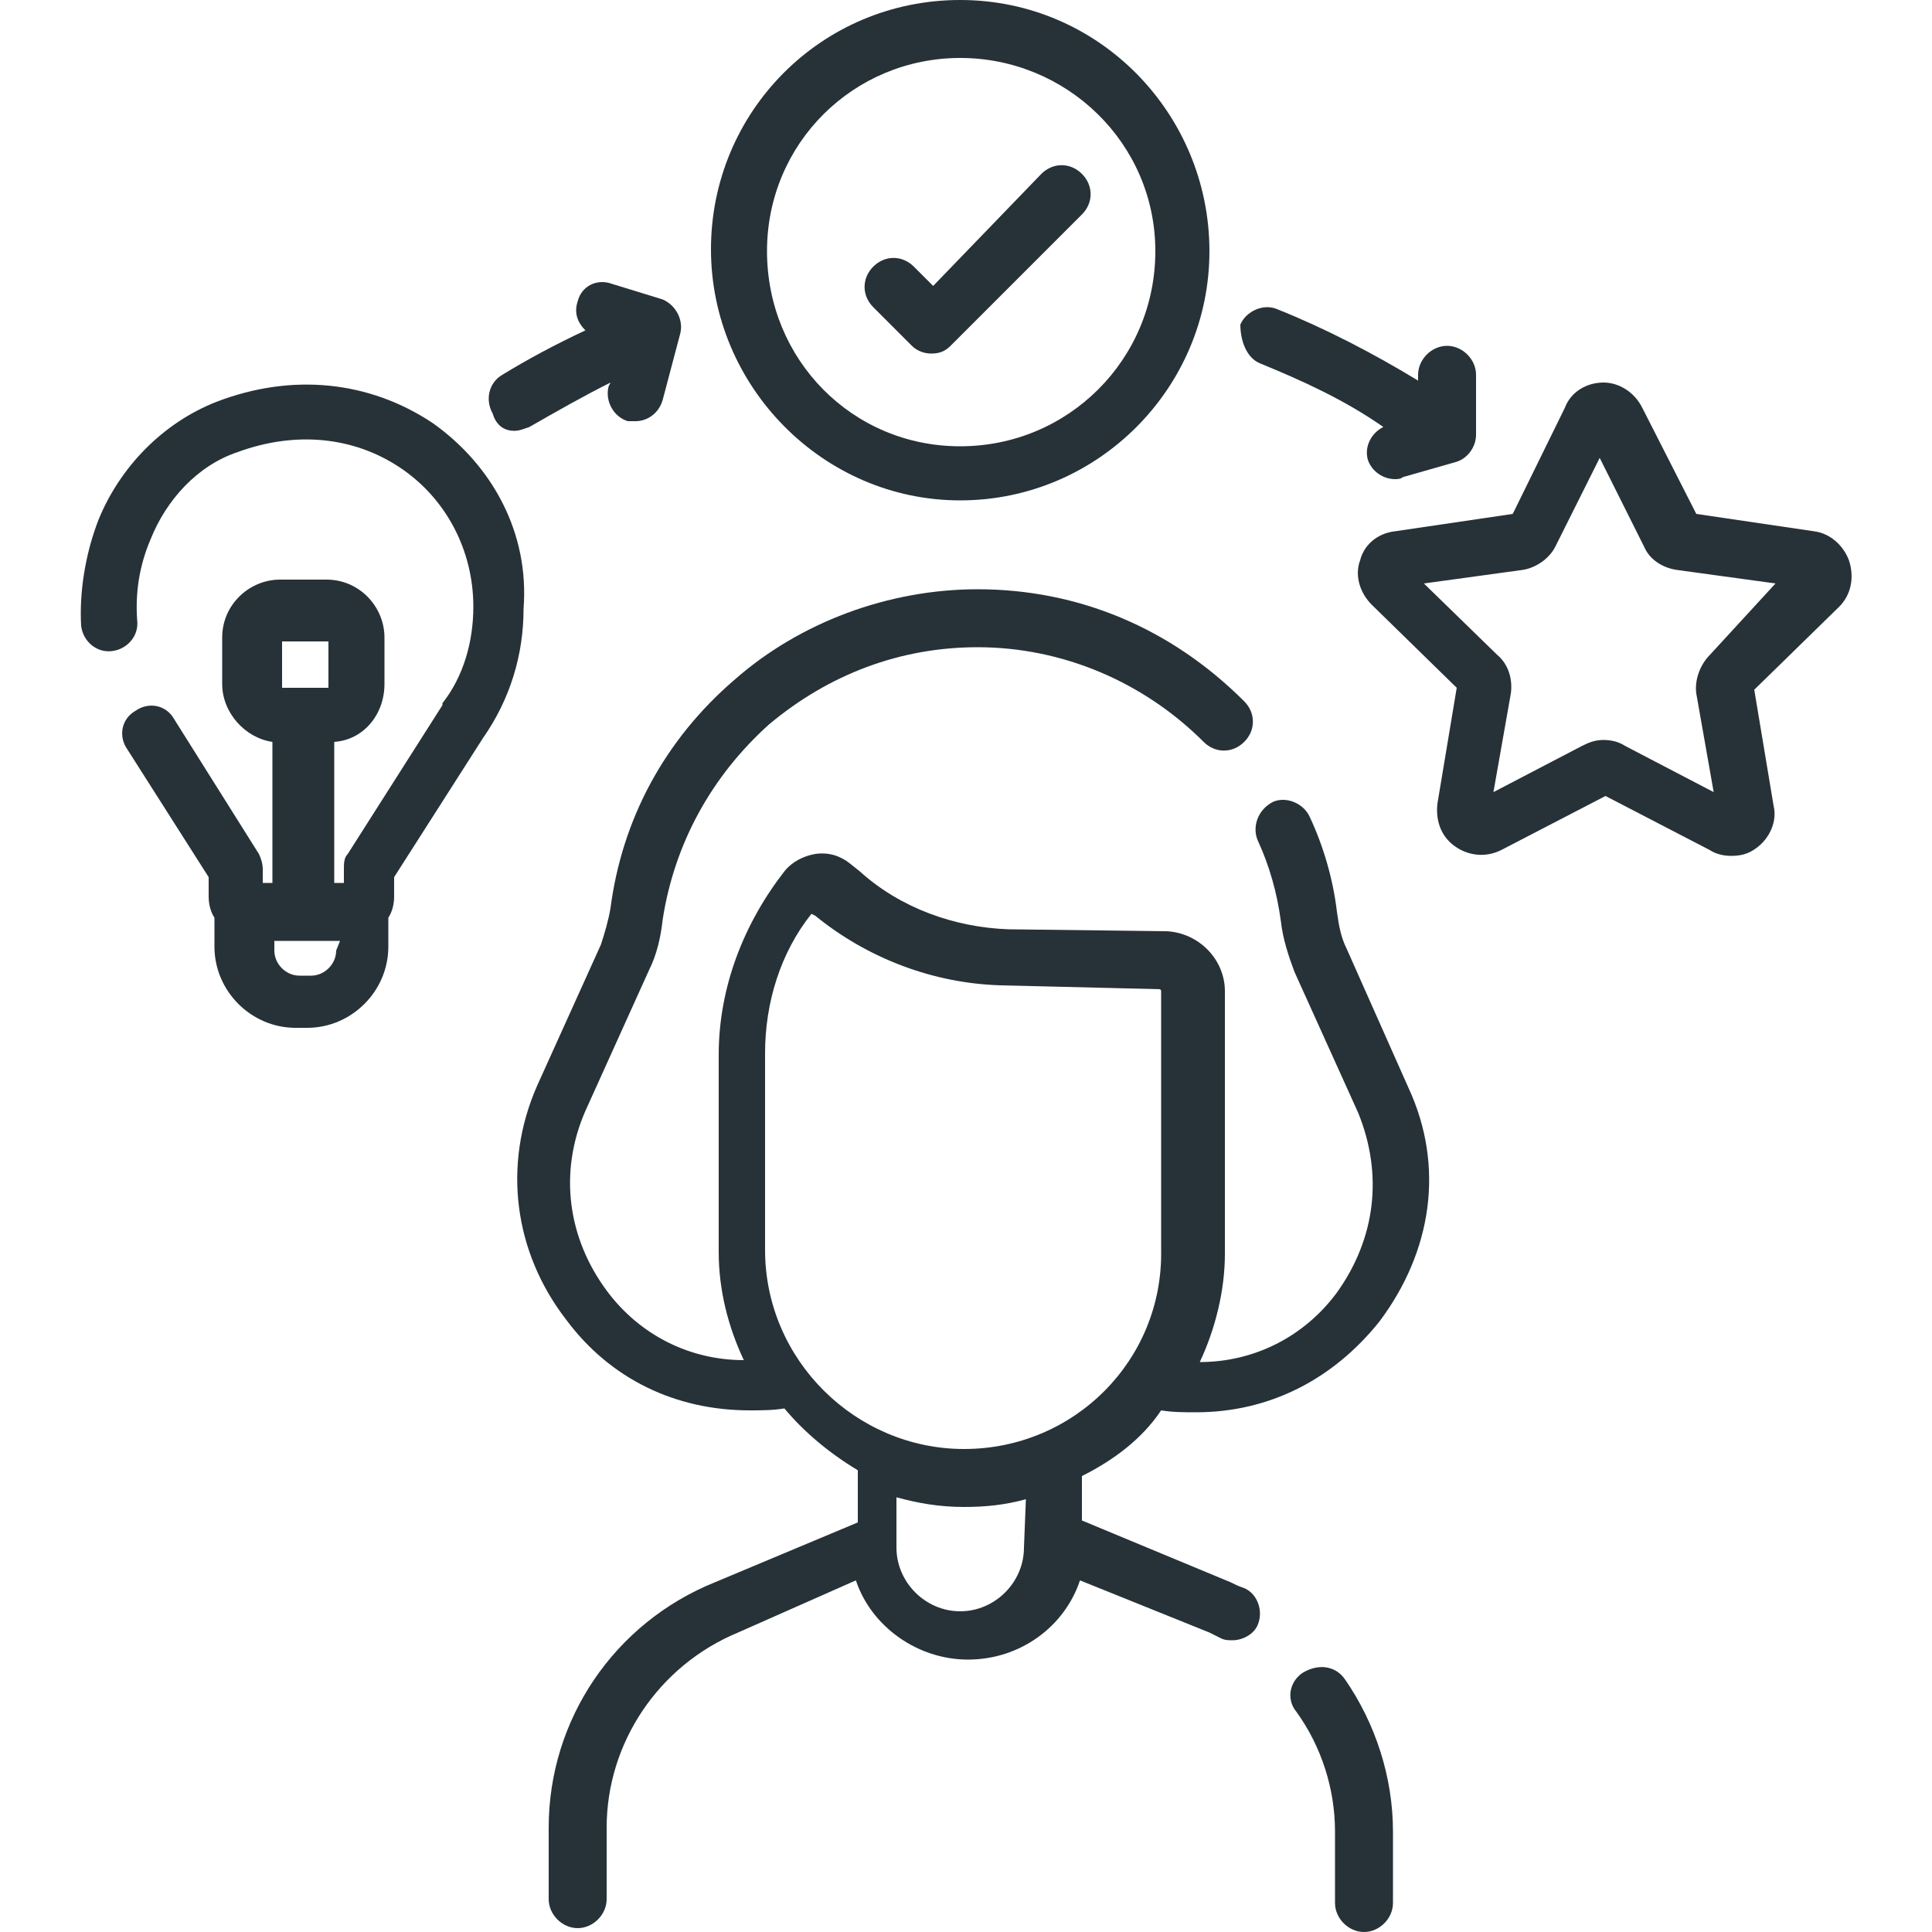
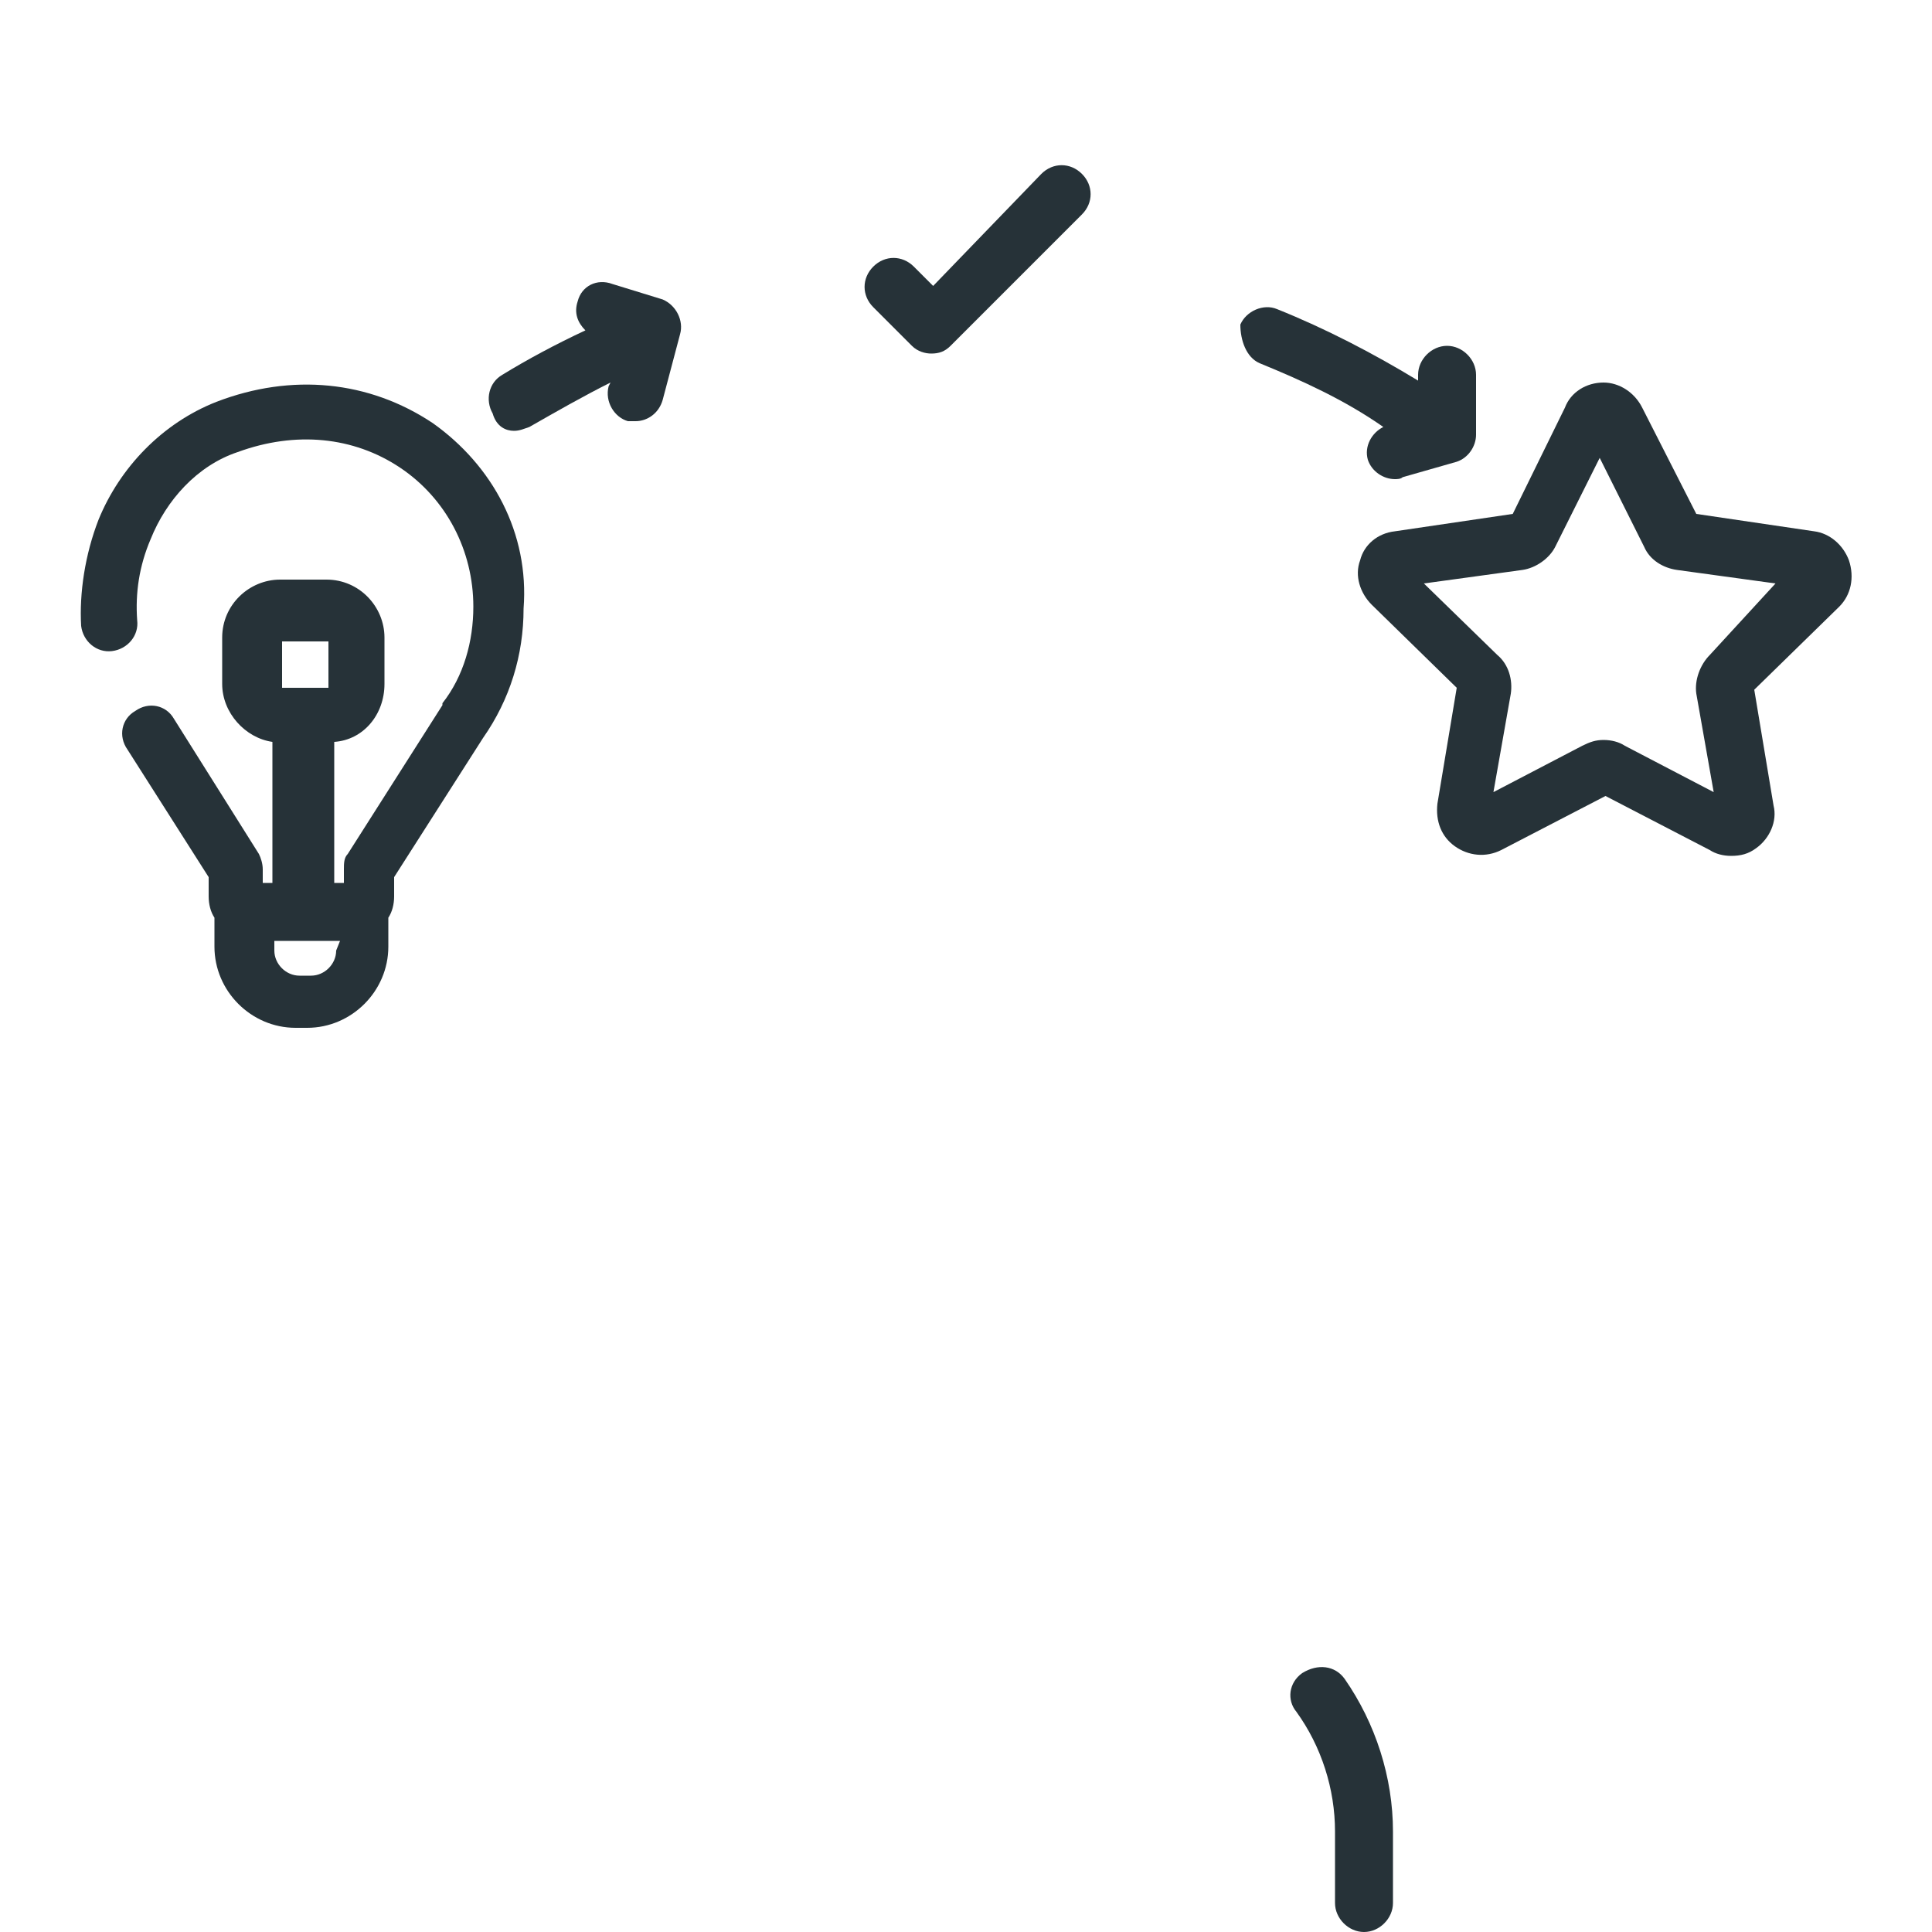
<svg xmlns="http://www.w3.org/2000/svg" version="1.1" id="Capa_1" x="0px" y="0px" viewBox="0 0 100 100" style="enable-background:new 0 0 100 100;" xml:space="preserve">
  <style type="text/css"> .st0{fill:#263238;} </style>
  <g>
-     <path class="st0" d="M69.7,49.1c-0.3-0.6-0.4-1.2-0.5-1.9c-0.2-1.7-0.7-3.4-1.4-4.9c-0.3-0.7-1.2-1.1-1.9-0.8 c-0.8,0.4-1.1,1.3-0.8,2c0.6,1.3,1,2.7,1.2,4.2c0.1,0.9,0.4,1.8,0.7,2.6l3.3,7.3c1.3,3.2,0.9,6.5-1.1,9.3c-1.7,2.3-4.3,3.6-7.1,3.6 c0.8-1.7,1.3-3.7,1.3-5.6V51.3c0-1.6-1.3-3-3-3.1l-8.2-0.1c-2.8-0.1-5.6-1.1-7.7-3L44,44.7c-0.5-0.4-1.1-0.6-1.8-0.5 c-0.6,0.1-1.2,0.4-1.6,0.9c-2.1,2.7-3.4,6-3.4,9.5v10.2c0,2,0.5,3.9,1.3,5.6c-2.8,0-5.4-1.3-7.1-3.6c-2-2.7-2.5-6.1-1.1-9.3 l3.3-7.3c0.4-0.8,0.6-1.7,0.7-2.6c0.6-3.9,2.5-7.4,5.5-10.1c3.1-2.6,6.8-4,10.8-4c4.4,0,8.6,1.8,11.7,4.9c0.6,0.6,1.5,0.6,2.1,0 c0.6-0.6,0.6-1.5,0-2.1c-3.8-3.8-8.6-5.8-13.8-5.8c-4.6,0-9.2,1.7-12.6,4.7c-3.6,3.1-5.8,7.2-6.4,11.8c-0.1,0.6-0.3,1.3-0.5,1.9 l-3.3,7.3c-1.8,4.1-1.2,8.6,1.5,12.1c2.3,3.1,5.7,4.7,9.5,4.7c0.6,0,1.2,0,1.8-0.1c1,1.2,2.3,2.3,3.8,3.2v2.7L37,81.9 c-5.2,2.1-8.6,7.1-8.6,12.7v3.7c0,0.8,0.7,1.5,1.5,1.5c0.8,0,1.5-0.7,1.5-1.5v-3.7c0-4.4,2.7-8.4,6.8-10.1l6.1-2.7 c0.8,2.4,3.2,4.1,5.8,4.1c2.7,0,5-1.7,5.8-4.1l6.7,2.7c0.2,0.1,0.4,0.2,0.6,0.3c0.2,0.1,0.4,0.1,0.6,0.1c0.5,0,1.1-0.3,1.3-0.8 c0.3-0.7,0-1.6-0.7-1.9c-0.3-0.1-0.5-0.2-0.7-0.3L56,78.7v-2.3c1.6-0.8,3.1-1.9,4.1-3.4c0.6,0.1,1.2,0.1,1.8,0.1 c3.8,0,7.1-1.7,9.5-4.7c2.7-3.6,3.4-8,1.5-12.1L69.7,49.1z M53,80.1c0,1.8-1.5,3.3-3.3,3.3s-3.3-1.5-3.3-3.3v-2.6 c1.1,0.3,2.2,0.5,3.5,0.5c1.1,0,2.1-0.1,3.2-0.4L53,80.1z M60.1,64.7C60.2,70.4,55.6,75,49.9,75c-5.6,0-10.3-4.6-10.3-10.3V54.5 c0-2.6,0.8-5.2,2.4-7.2l0.2,0.1c2.7,2.2,6.1,3.5,9.6,3.6l8.2,0.2c0,0,0.1,0,0.1,0.1V64.7z" />
    <path class="st0" d="M67.4,86.6c-0.7,0.5-0.8,1.4-0.3,2c1.3,1.8,2,4,2,6.2v3.7c0,0.8,0.7,1.5,1.5,1.5c0.8,0,1.5-0.7,1.5-1.5v-3.7 c0-2.8-0.9-5.6-2.5-7.9C69.1,86.2,68.2,86.1,67.4,86.6z" />
    <path class="st0" d="M22.4,21.9c-3.3-2.2-7.3-2.6-11.2-1.1c-2.8,1.1-5,3.4-6.1,6.1c-0.7,1.8-1,3.8-0.9,5.5c0.1,0.8,0.8,1.4,1.6,1.3 c0.8-0.1,1.4-0.8,1.3-1.6c-0.1-1.4,0.1-2.8,0.7-4.2c0.8-2,2.4-3.8,4.5-4.5c3-1.1,6-0.8,8.4,0.8c2.4,1.6,3.8,4.3,3.8,7.2 c0,1.8-0.5,3.6-1.6,5c0,0,0,0,0,0.1L18,44.2c-0.2,0.2-0.2,0.5-0.2,0.8v0.7h-0.5v-7.3c1.5-0.1,2.6-1.4,2.6-3V33c0-1.6-1.3-3-3-3 h-2.4c-1.6,0-3,1.3-3,3v2.4c0,1.5,1.2,2.8,2.6,3v7.3h-0.5V45c0-0.3-0.1-0.6-0.2-0.8l-4.4-7c-0.4-0.7-1.3-0.9-2-0.4 c-0.7,0.4-0.9,1.3-0.4,2l4.2,6.6v1c0,0.4,0.1,0.8,0.3,1.1V49c0,2.3,1.9,4.2,4.2,4.2h0.6c2.3,0,4.2-1.9,4.2-4.2v-1.5 c0.2-0.3,0.3-0.7,0.3-1.1v-1l4.6-7.2c1.4-2,2.1-4.3,2.1-6.7C27.4,27.6,25.5,24.1,22.4,21.9z M14.6,33.2H17v2.4h-1.1h-0.1h-0.1h-1.1 V33.2z M17.4,49.2c0,0.7-0.6,1.3-1.3,1.3h-0.6c-0.7,0-1.3-0.6-1.3-1.3v-0.5h3.4L17.4,49.2z" />
-     <path class="st0" d="M49.7,25.9c7.1,0,12.9-5.8,12.9-12.9S56.9,0,49.7,0S36.8,5.8,36.8,12.9C36.8,20,42.6,25.9,49.7,25.9z M49.7,3 c5.5,0,10.1,4.4,10.1,10s-4.5,10.1-10.1,10.1c-5.6,0-10-4.5-10-10.1S44.2,3,49.7,3z" />
    <path class="st0" d="M47.2,17.9c0.3,0.3,0.7,0.4,1,0.4c0.4,0,0.7-0.1,1-0.4l6.8-6.8c0.6-0.6,0.6-1.5,0-2.1s-1.5-0.6-2.1,0l-5.6,5.8 l-1-1c-0.6-0.6-1.5-0.6-2.1,0c-0.6,0.6-0.6,1.5,0,2.1L47.2,17.9z" />
    <path class="st0" d="M95.7,29c-0.3-0.8-1-1.4-1.8-1.5l-6.1-0.9L85,21.1c-0.4-0.8-1.2-1.3-2-1.3c-0.9,0-1.7,0.5-2,1.3l-2.7,5.5 l-6.1,0.9c-0.9,0.1-1.6,0.7-1.8,1.5c-0.3,0.8,0,1.7,0.6,2.3l4.4,4.3l-1,6c-0.1,0.9,0.2,1.7,0.9,2.2s1.6,0.6,2.4,0.2l5.4-2.8 l5.4,2.8c0.3,0.2,0.7,0.3,1.1,0.3c0.5,0,0.9-0.1,1.3-0.4c0.7-0.5,1.1-1.4,0.9-2.2l-1-6l4.4-4.3C95.8,30.8,96,29.9,95.7,29z M88.5,33.9c-0.5,0.5-0.8,1.3-0.7,2l0.9,5.1l-4.6-2.4c-0.3-0.2-0.7-0.3-1.1-0.3c-0.4,0-0.7,0.1-1.1,0.3L77.3,41l0.9-5.1 c0.1-0.7-0.1-1.5-0.7-2l-3.8-3.7l5.1-0.7c0.7-0.1,1.4-0.6,1.7-1.2l2.3-4.6l2.3,4.6c0.3,0.7,1,1.1,1.7,1.2l5.1,0.7L88.5,33.9z" />
    <path class="st0" d="M65.2,18.8c2.2,0.9,4.4,1.9,6.4,3.3c-0.6,0.3-1,1-0.8,1.7c0.2,0.6,0.8,1,1.4,1c0.1,0,0.3,0,0.4-0.1l2.8-0.8 c0.6-0.2,1-0.8,1-1.4v-3.1c0-0.8-0.7-1.5-1.5-1.5c-0.8,0-1.5,0.7-1.5,1.5v0.3c-2.3-1.4-4.8-2.7-7.3-3.7c-0.7-0.3-1.6,0.1-1.9,0.8 C64.2,17.6,64.5,18.5,65.2,18.8z" />
    <path class="st0" d="M26.6,22.3c0.3,0,0.5-0.1,0.8-0.2c1.4-0.8,2.8-1.6,4.2-2.3L31.5,20c-0.2,0.8,0.3,1.6,1,1.8c0.1,0,0.3,0,0.4,0 c0.6,0,1.2-0.4,1.4-1.1l0.9-3.4c0.2-0.7-0.2-1.5-0.9-1.8l-2.6-0.8c-0.8-0.3-1.6,0.1-1.8,0.9c-0.2,0.6,0,1.1,0.4,1.5 c-1.5,0.7-3,1.5-4.3,2.3c-0.7,0.4-0.9,1.3-0.5,2C25.7,22.1,26.2,22.3,26.6,22.3z" />
  </g>
</svg>